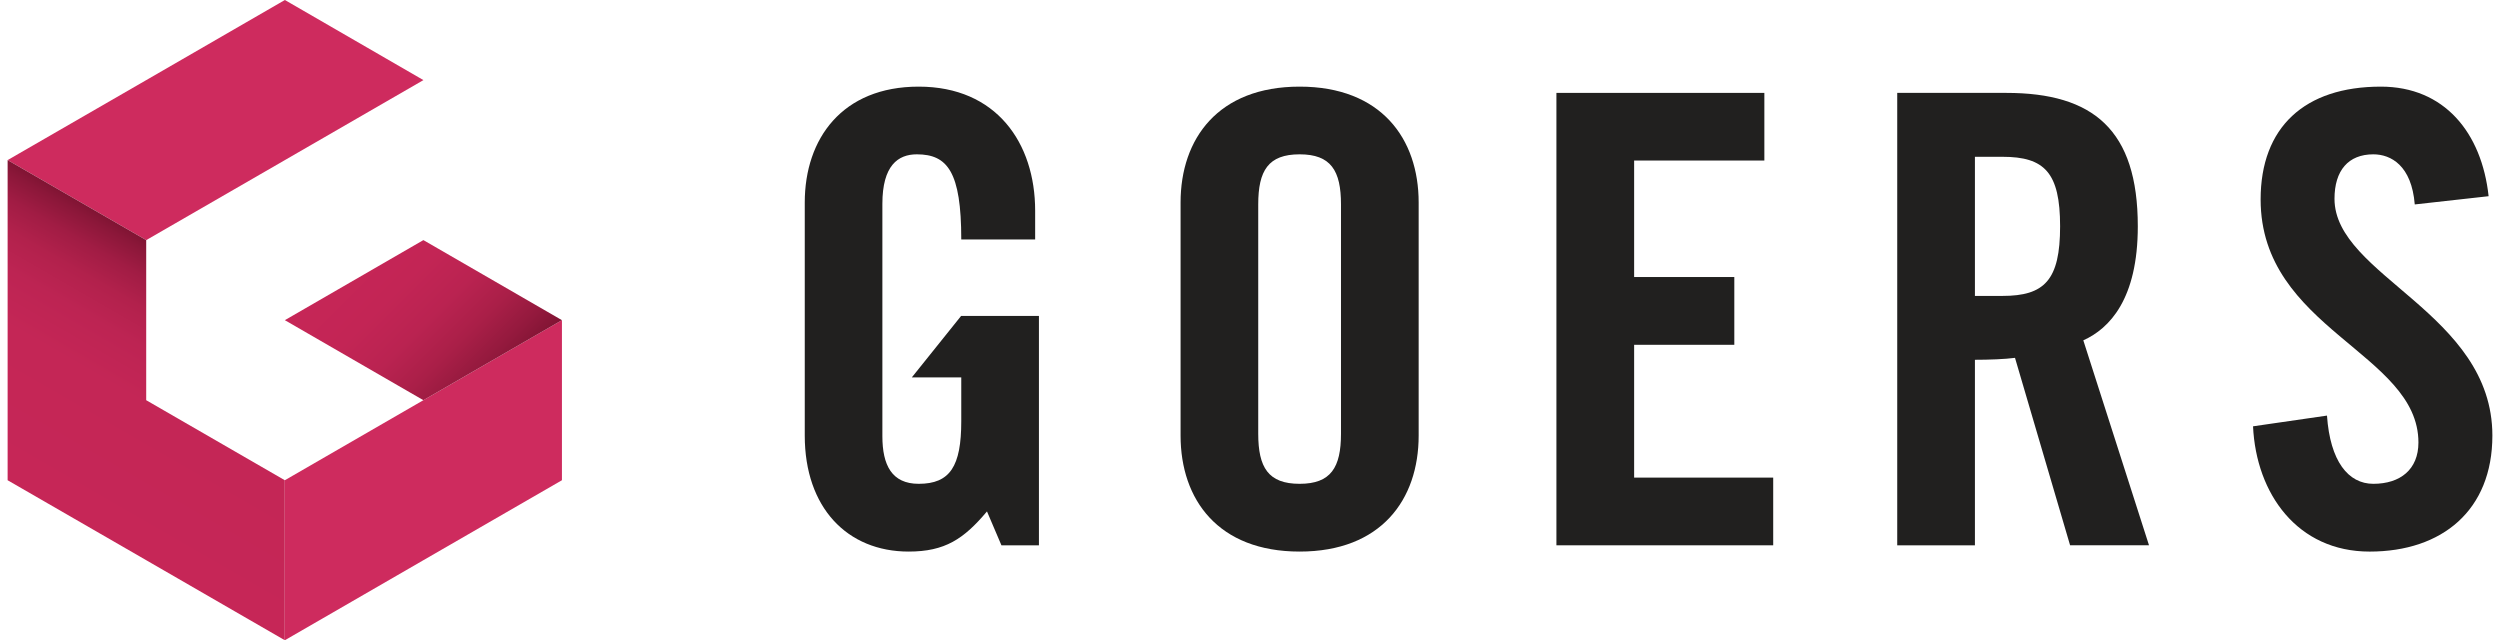
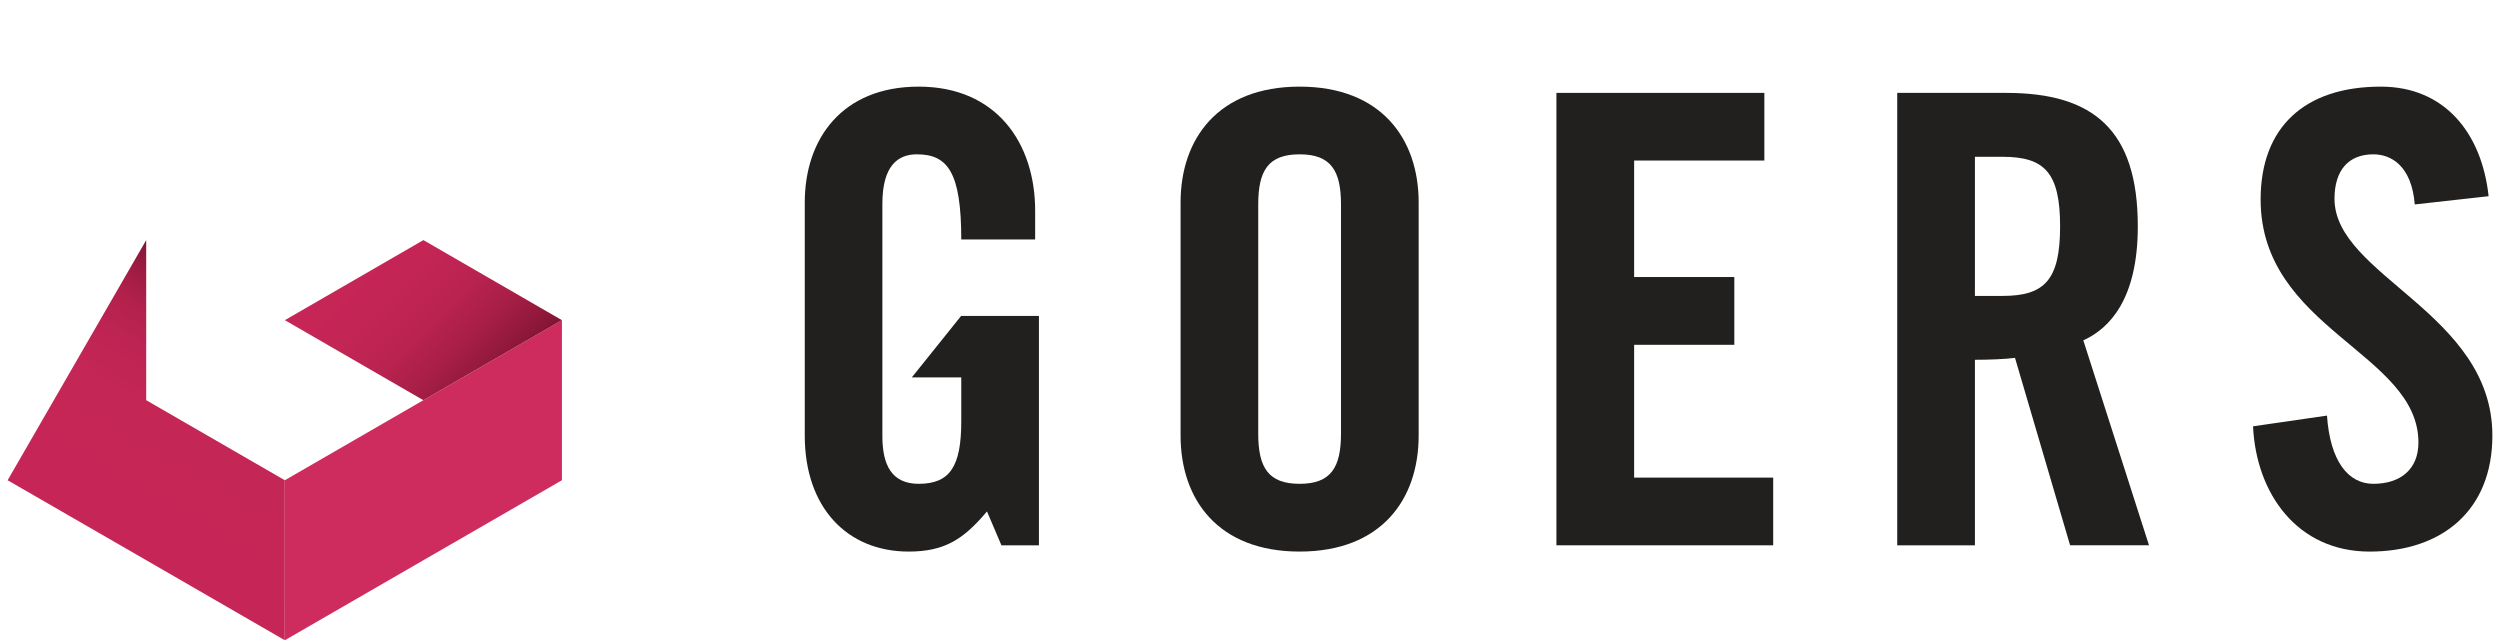
<svg xmlns="http://www.w3.org/2000/svg" width="164" height="42" viewBox="0 0 164 42" fill="none">
-   <path d="M27.776 5.255L18.688 10.503L9.594 15.751L0.502 10.503L0.506 10.498L9.594 5.255L18.688 0L27.776 5.255Z" fill="#CE2B5E" />
  <path d="M36.863 21.003V31.503L27.775 36.749L18.686 42L18.681 41.998V31.502L18.686 31.503L27.774 26.253L36.863 21.003Z" fill="#CE2B5E" />
  <path d="M18.686 21.003L27.774 26.253L36.863 21.003L27.774 15.751L18.686 21.003Z" fill="url(#paint0_linear_2_619)" />
-   <path d="M18.681 31.502V41.998L9.592 36.749L0.5 31.504V10.503L9.591 15.751V26.253L18.681 31.502Z" fill="url(#paint1_linear_2_619)" />
+   <path d="M18.681 31.502V41.998L9.592 36.749L0.5 31.504L9.591 15.751V26.253L18.681 31.502Z" fill="url(#paint1_linear_2_619)" />
  <path d="M63.048 20.726H68.154V35.772H65.694L64.746 33.549C63.225 35.357 61.991 36.183 59.608 36.183C55.579 36.183 52.792 33.303 52.792 28.574V13.285C52.792 9.094 55.252 5.683 60.267 5.683C65.365 5.683 67.906 9.382 67.906 13.822V15.707H63.059C63.059 11.272 62.156 10.124 60.143 10.124C58.91 10.124 57.884 10.858 57.884 13.372V28.615C57.884 30.509 58.5 31.738 60.267 31.738C62.322 31.738 63.059 30.593 63.059 27.633V24.758H59.815L63.048 20.726Z" fill="#21201F" />
  <path d="M77.446 13.285C77.446 9.094 79.912 5.683 85.255 5.683C90.599 5.683 93.064 9.094 93.064 13.285V28.574C93.064 32.776 90.599 36.183 85.255 36.183C79.912 36.183 77.446 32.776 77.446 28.574V13.285ZM82.54 28.45C82.54 30.669 83.2 31.738 85.255 31.738C87.306 31.738 87.969 30.669 87.969 28.45V13.411C87.969 11.188 87.305 10.124 85.255 10.124C83.2 10.124 82.54 11.188 82.54 13.411V28.45Z" fill="#21201F" />
  <path d="M102.101 35.772V6.094H115.742V10.531H107.199V18.173H113.771V22.619H107.199V31.331H116.322V35.772H102.101Z" fill="#21201F" />
  <path d="M129.555 35.772H124.458V6.094H131.613C137.321 6.094 140.24 8.519 140.24 14.848C140.24 19.614 138.388 21.549 136.665 22.326L140.975 35.771H135.798L132.184 23.475C131.527 23.563 130.457 23.602 129.555 23.602V35.772ZM129.555 19.412H131.365C134.113 19.412 135.143 18.386 135.143 14.848C135.143 11.312 134.114 10.286 131.365 10.286H129.555V19.412Z" fill="#21201F" />
  <path d="M158.408 13.411C158.201 10.858 156.845 10.124 155.691 10.124C154.046 10.124 153.143 11.188 153.143 13.04C153.143 18.098 163.5 20.52 163.5 28.575C163.5 33.47 160.21 36.184 155.448 36.184C150.718 36.184 148.006 32.402 147.799 27.966L152.65 27.263C152.857 30.262 154.045 31.738 155.69 31.738C157.461 31.738 158.649 30.794 158.649 29.029C158.649 23.149 148.297 21.588 148.297 13.083C148.297 8.358 151.17 5.683 156.184 5.683C160.337 5.683 162.8 8.688 163.253 12.871L158.408 13.411Z" fill="#21201F" />
  <defs>
    <linearGradient id="paint0_linear_2_619" x1="23.23" y1="16.458" x2="32.321" y2="25.546" gradientUnits="userSpaceOnUse">
      <stop stop-color="#C62657" />
      <stop offset="0.296" stop-color="#C32555" />
      <stop offset="0.514" stop-color="#BA2351" />
      <stop offset="0.706" stop-color="#AA1F48" />
      <stop offset="0.883" stop-color="#93193D" />
      <stop offset="1" stop-color="#801433" />
    </linearGradient>
    <linearGradient id="paint1_linear_2_619" x1="5.044" y1="34.128" x2="14.14" y2="18.378" gradientUnits="userSpaceOnUse">
      <stop stop-color="#C62657" />
      <stop offset="0.483" stop-color="#C42656" />
      <stop offset="0.657" stop-color="#BD2453" />
      <stop offset="0.781" stop-color="#B2214C" />
      <stop offset="0.881" stop-color="#A11C44" />
      <stop offset="0.966" stop-color="#8B1739" />
      <stop offset="1" stop-color="#801433" />
    </linearGradient>
  </defs>
</svg>